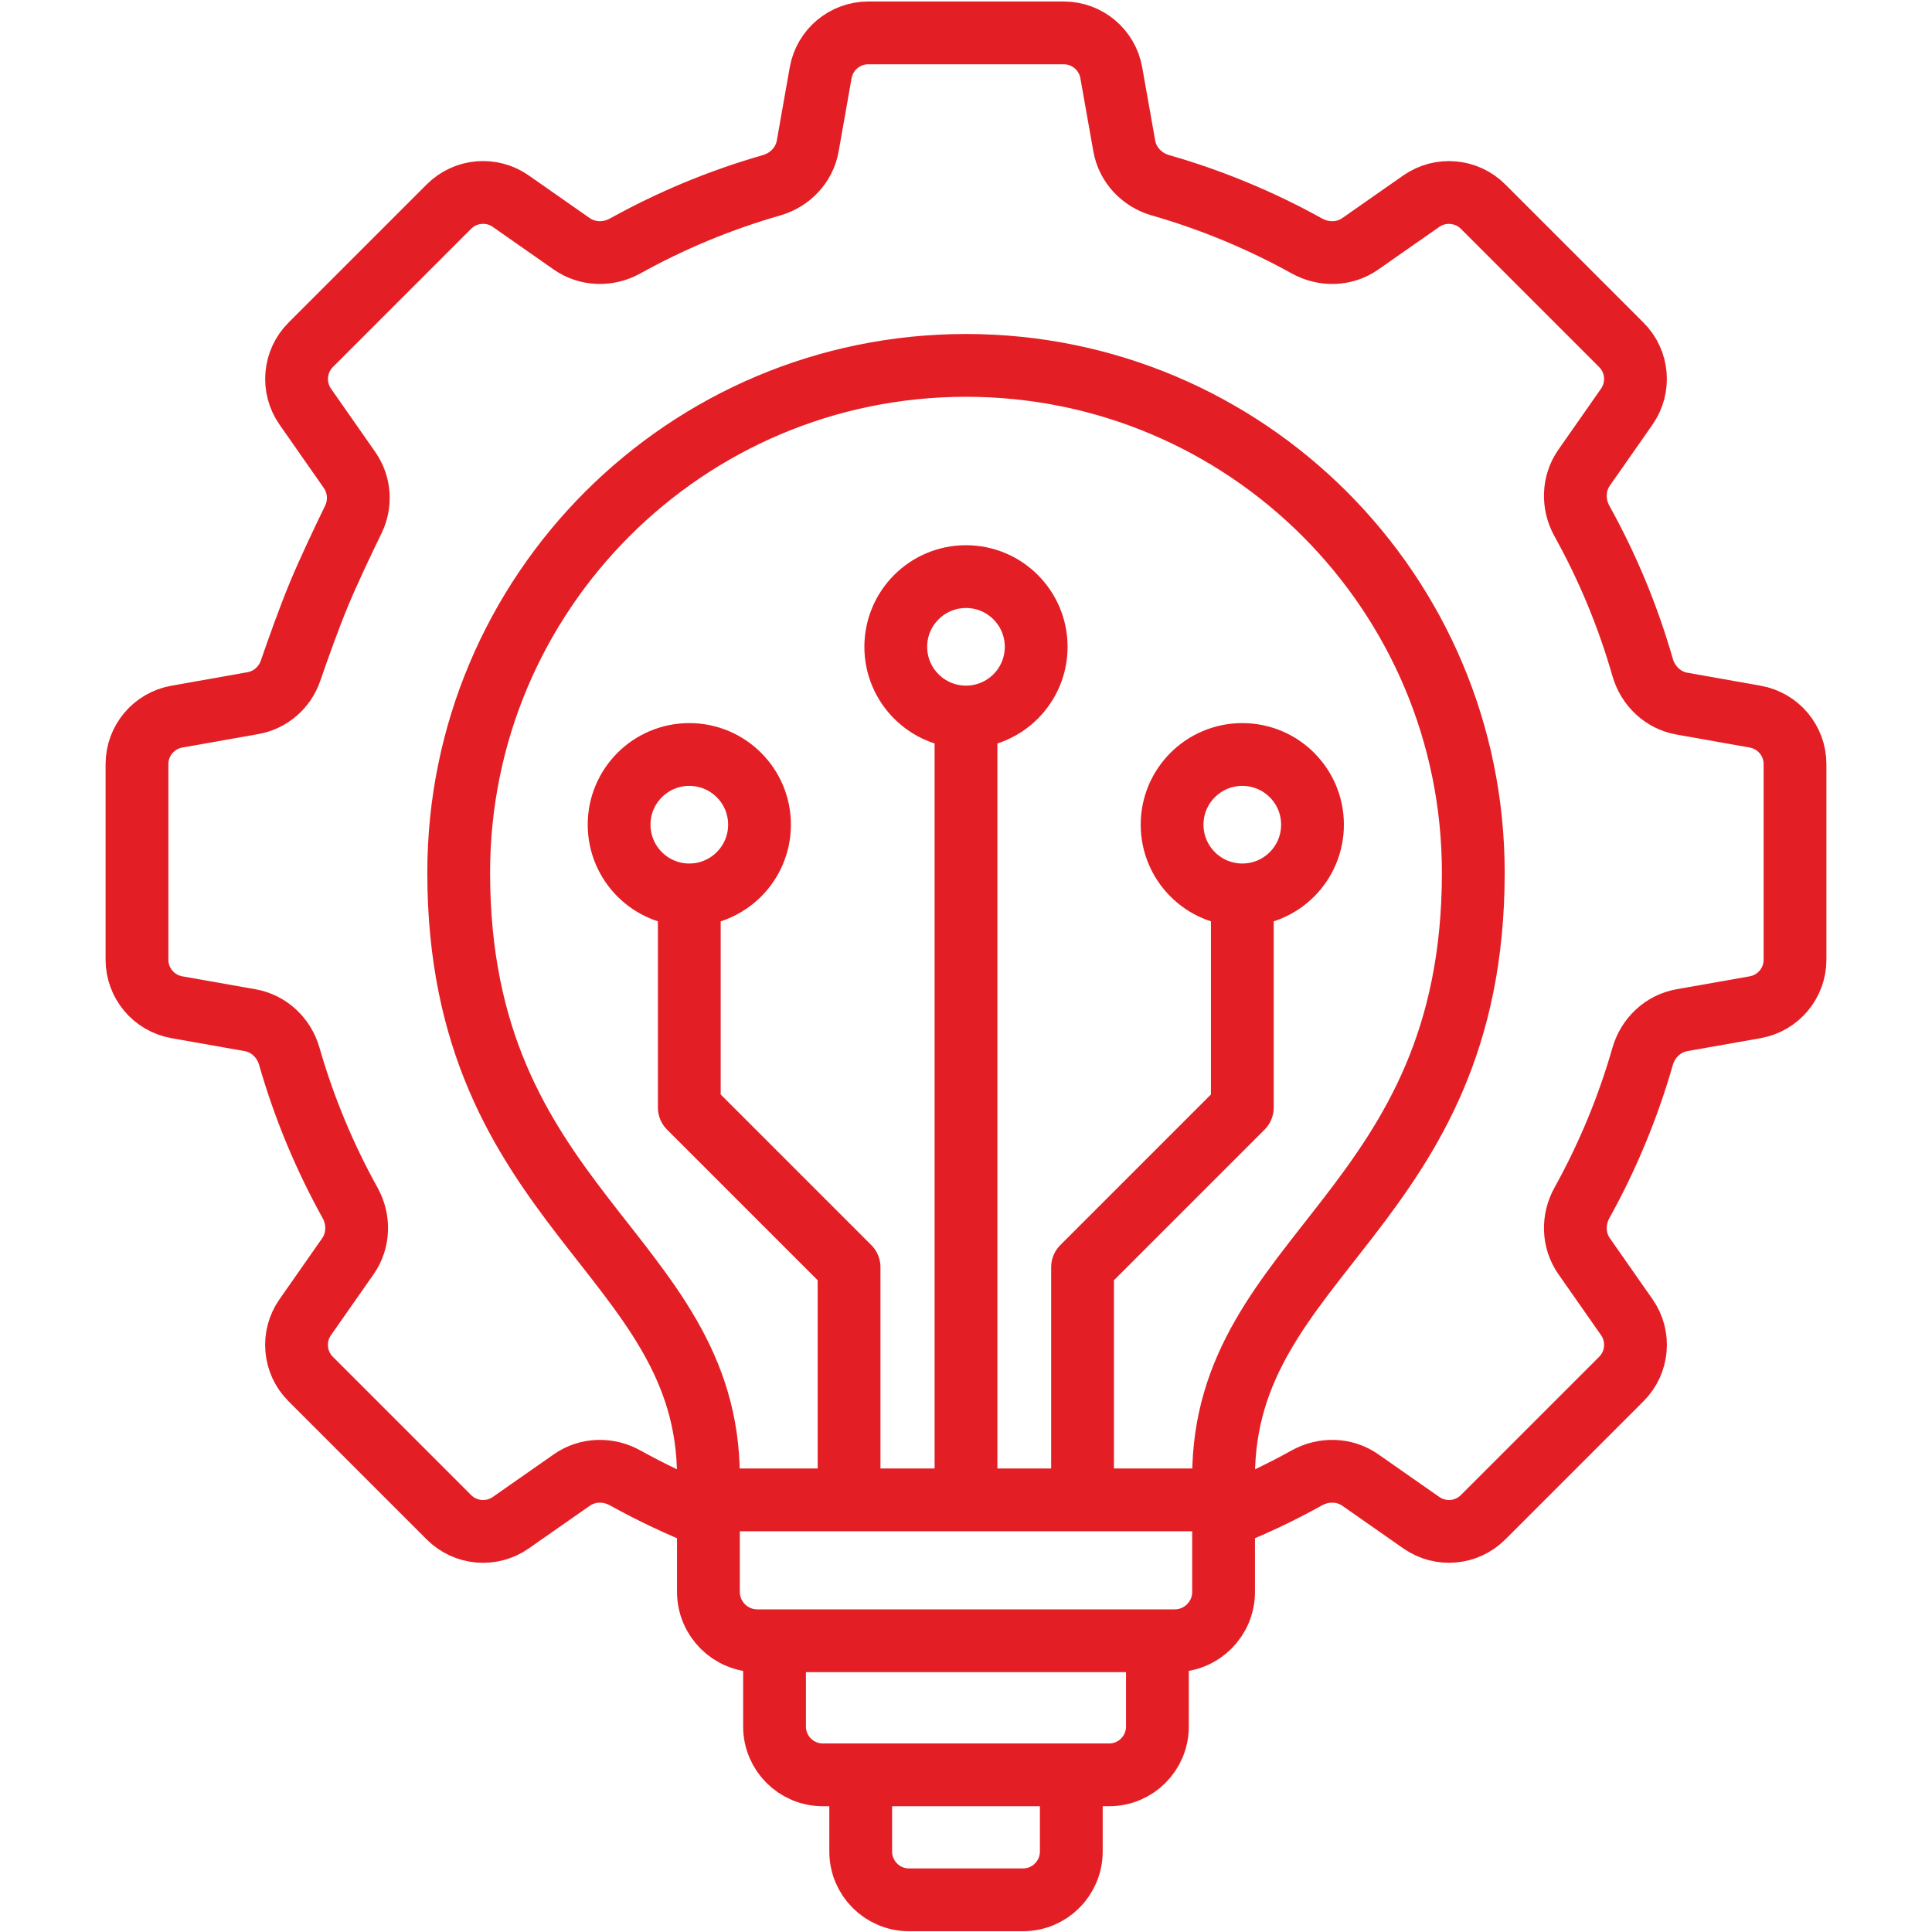
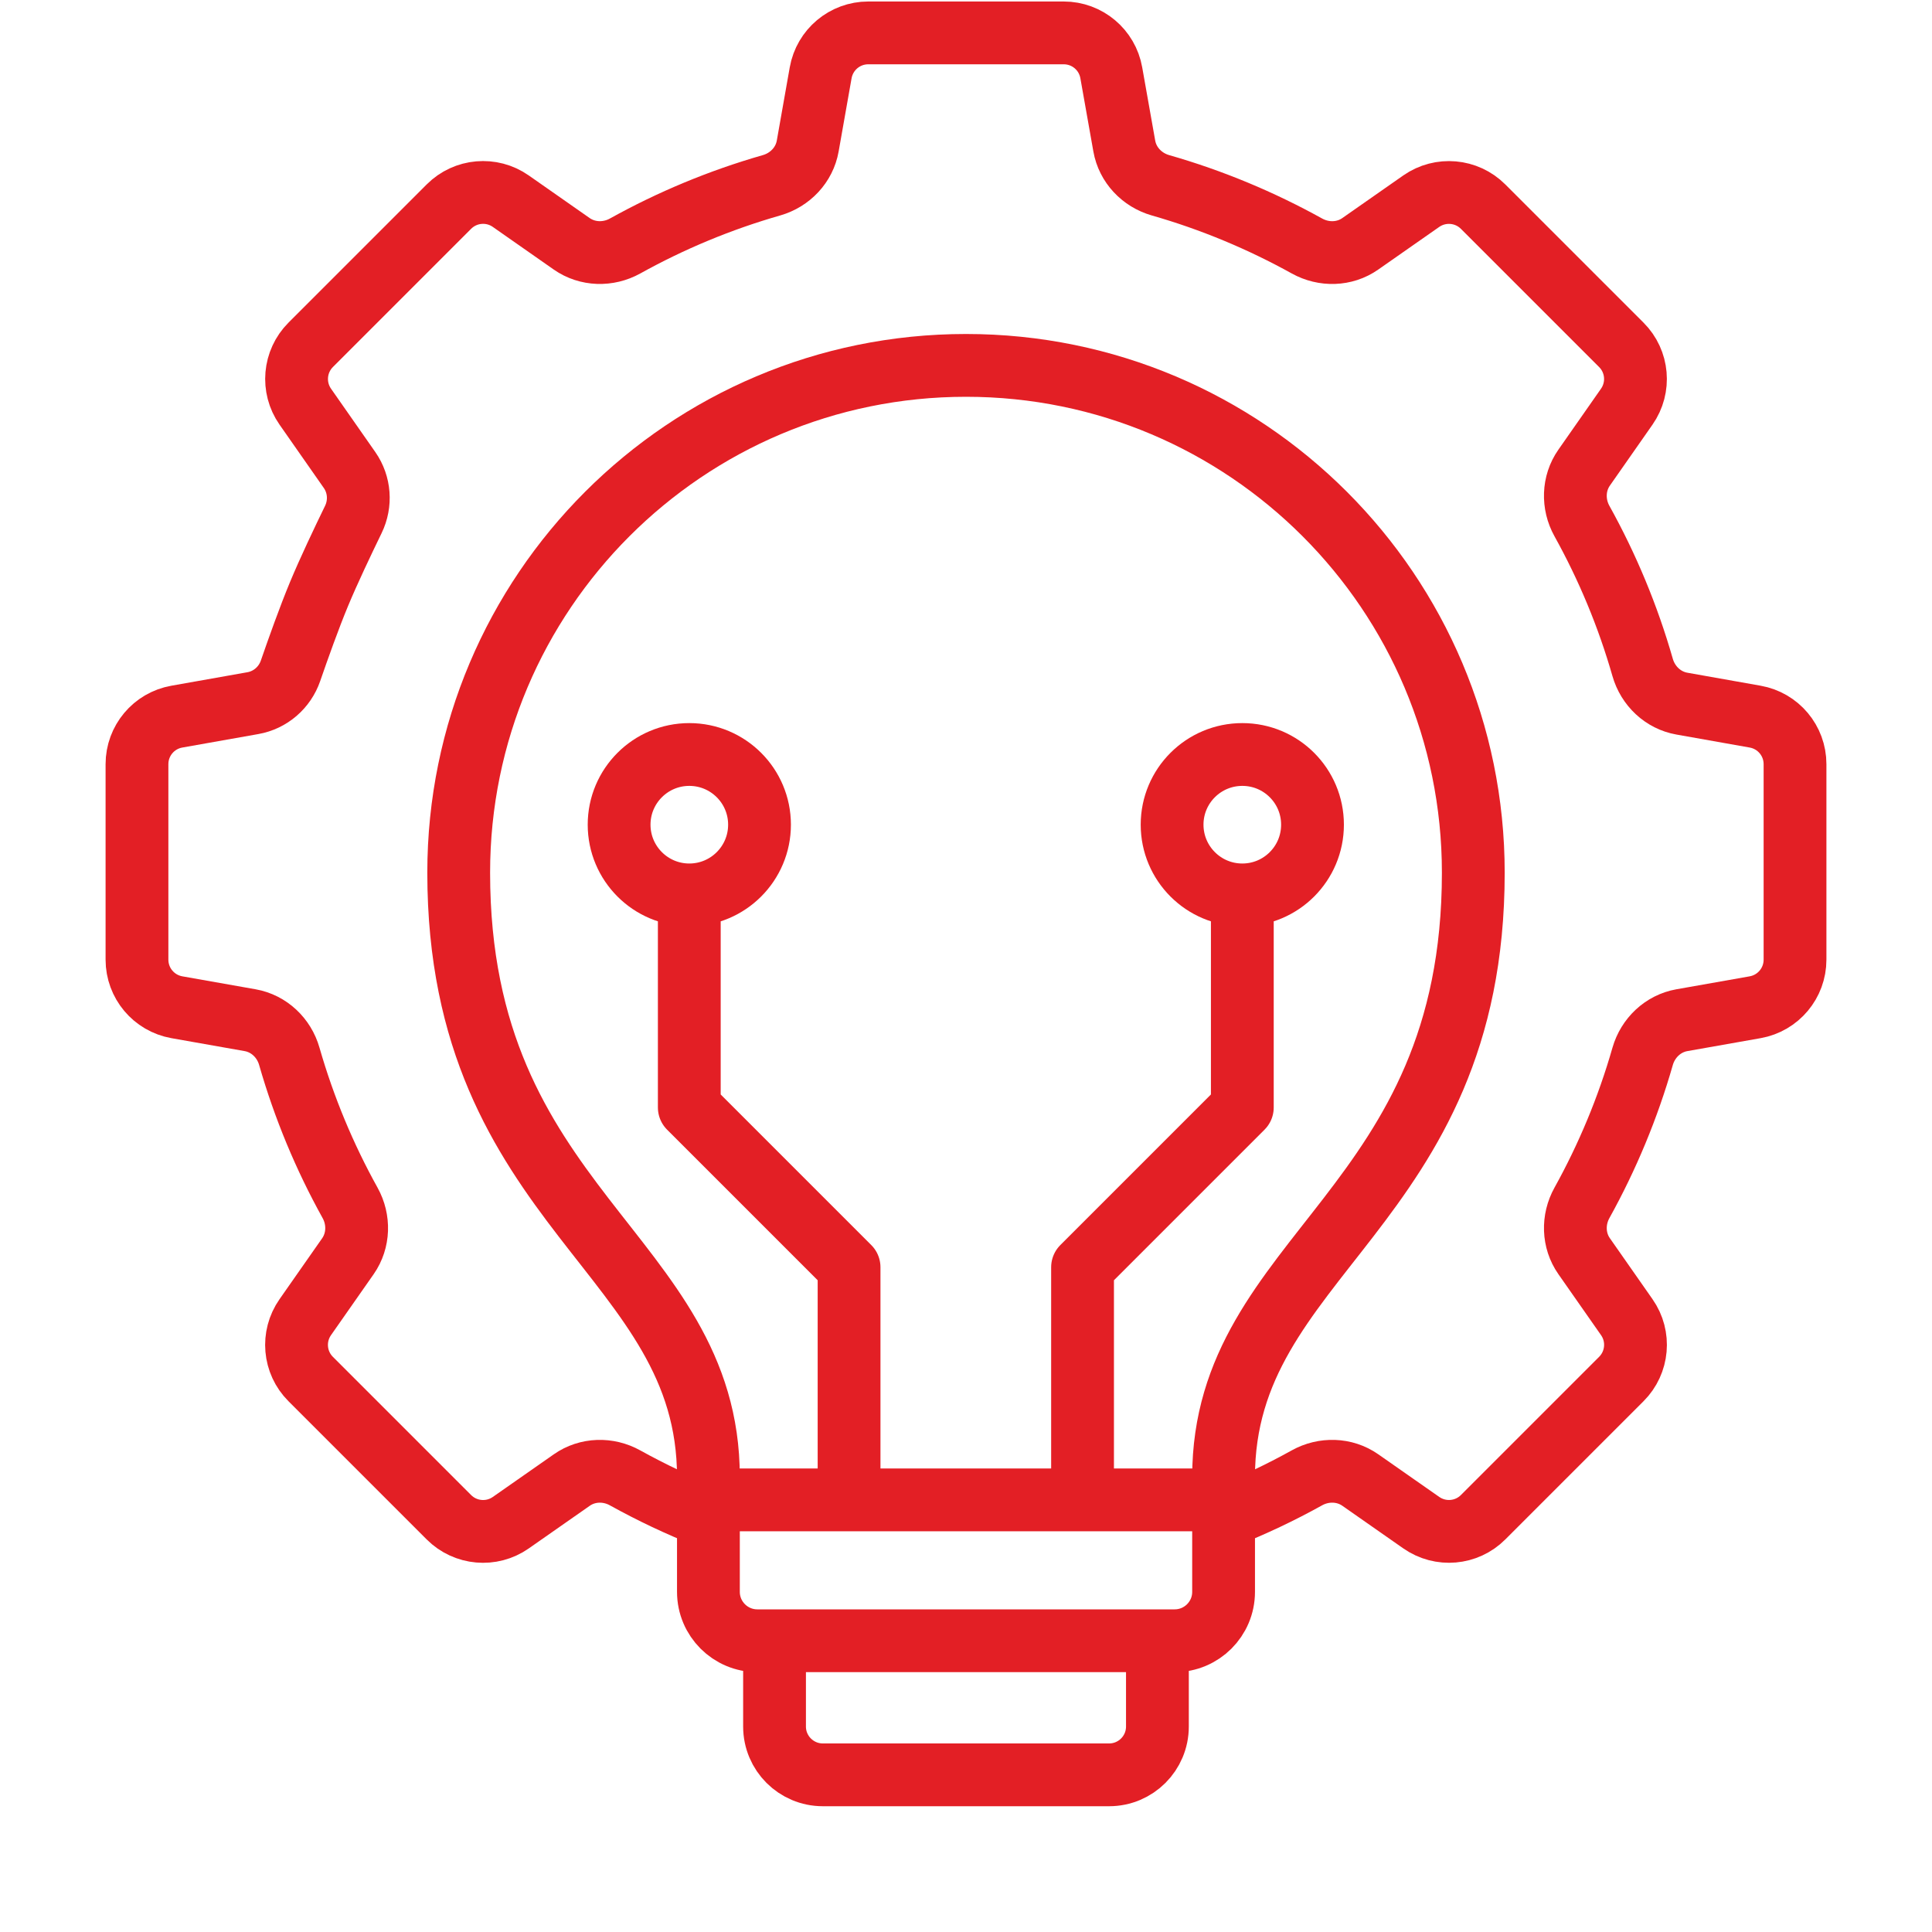
<svg xmlns="http://www.w3.org/2000/svg" width="40" height="40" viewBox="0 0 40 40" fill="none">
  <rect width="40" height="40" fill="white" />
  <path d="M25.333 31.053V30.578C25.333 25.957 30.503 25.041 30.503 18.068C30.503 12.268 25.8 7.565 20 7.565C14.2 7.565 9.497 12.268 9.497 18.068C9.497 25.041 14.667 25.957 14.667 30.578V31.053M25.333 31.053V32.958C25.333 33.517 24.879 33.97 24.32 33.97H15.68C15.121 33.97 14.667 33.517 14.667 32.957V31.053M25.333 31.053H14.667" stroke="#E31F25" stroke-width="1.3" />
  <path d="M16.036 33.97V35.746C16.036 36.299 16.484 36.746 17.036 36.746H22.963C23.515 36.746 23.963 36.299 23.963 35.746V33.97" stroke="#E31F25" stroke-width="1.3" />
-   <path d="M17.82 36.558V38.334C17.82 38.886 18.268 39.334 18.82 39.334H21.18C21.732 39.334 22.18 38.886 22.18 38.334V36.558" stroke="#E31F25" stroke-width="1.3" />
  <path d="M25.721 18.528C26.524 18.528 27.174 17.877 27.174 17.074C27.174 16.271 26.524 15.621 25.721 15.621C24.918 15.621 24.267 16.271 24.267 17.074C24.267 17.877 24.918 18.528 25.721 18.528ZM25.721 18.528V22.929L22.413 26.237V30.881" stroke="#E31F25" stroke-width="1.3" stroke-linejoin="round" />
  <path d="M14.271 18.528C13.469 18.528 12.818 17.877 12.818 17.074C12.818 16.271 13.469 15.621 14.271 15.621C15.074 15.621 15.725 16.271 15.725 17.074C15.725 17.877 15.074 18.528 14.271 18.528ZM14.271 18.528V22.929L17.579 26.237V30.881" stroke="#E31F25" stroke-width="1.3" stroke-linejoin="round" />
-   <path d="M20 14.845C20.803 14.845 21.453 14.194 21.453 13.392C21.453 12.589 20.803 11.938 20 11.938C19.197 11.938 18.546 12.589 18.546 13.392C18.546 14.194 19.197 14.845 20 14.845ZM20 14.845V30.806" stroke="#E31F25" stroke-width="1.3" />
  <path d="M25.357 31.402C25.944 31.17 26.512 30.901 27.059 30.597C27.407 30.404 27.837 30.414 28.163 30.642L29.426 31.525C29.824 31.803 30.363 31.756 30.706 31.413L33.568 28.551C33.911 28.208 33.959 27.668 33.681 27.271L32.797 26.007C32.569 25.681 32.559 25.251 32.753 24.903C33.28 23.952 33.704 22.937 34.009 21.871C34.119 21.488 34.43 21.191 34.822 21.122L36.338 20.854C36.816 20.769 37.164 20.354 37.164 19.869V15.821C37.164 15.336 36.816 14.921 36.338 14.837L34.822 14.568C34.43 14.499 34.119 14.202 34.009 13.819C33.704 12.753 33.28 11.738 32.752 10.787C32.559 10.439 32.569 10.009 32.797 9.683L33.68 8.42C33.958 8.022 33.911 7.483 33.568 7.14L30.706 4.278C30.363 3.935 29.823 3.888 29.426 4.165L28.163 5.048C27.837 5.277 27.407 5.286 27.059 5.093C26.108 4.566 25.092 4.141 24.026 3.836C23.643 3.726 23.346 3.415 23.277 3.023L23.008 1.507C22.924 1.029 22.509 0.681 22.024 0.681H17.976C17.491 0.681 17.076 1.029 16.991 1.507L16.723 3.023C16.654 3.415 16.357 3.726 15.974 3.836C14.908 4.141 13.893 4.565 12.942 5.093C12.594 5.286 12.164 5.276 11.837 5.048L10.575 4.165C10.178 3.887 9.638 3.934 9.295 4.277L6.433 7.139C6.09 7.482 6.043 8.022 6.32 8.419L7.237 9.731C7.448 10.033 7.476 10.425 7.315 10.756C7.101 11.196 6.802 11.824 6.603 12.304C6.403 12.785 6.173 13.43 6.015 13.888C5.895 14.236 5.598 14.494 5.235 14.558L3.662 14.837C3.184 14.921 2.836 15.336 2.836 15.821V19.869C2.836 20.354 3.184 20.769 3.662 20.854L5.178 21.122C5.57 21.191 5.881 21.488 5.99 21.871C6.296 22.937 6.72 23.953 7.248 24.904C7.441 25.252 7.431 25.682 7.203 26.009L6.32 27.271C6.042 27.669 6.089 28.208 6.432 28.551L9.294 31.413C9.637 31.756 10.177 31.804 10.575 31.526L11.838 30.643C12.164 30.414 12.594 30.404 12.942 30.598C13.489 30.901 14.056 31.17 14.643 31.402" stroke="#E31F25" stroke-width="1.3" stroke-linejoin="round" />
</svg>